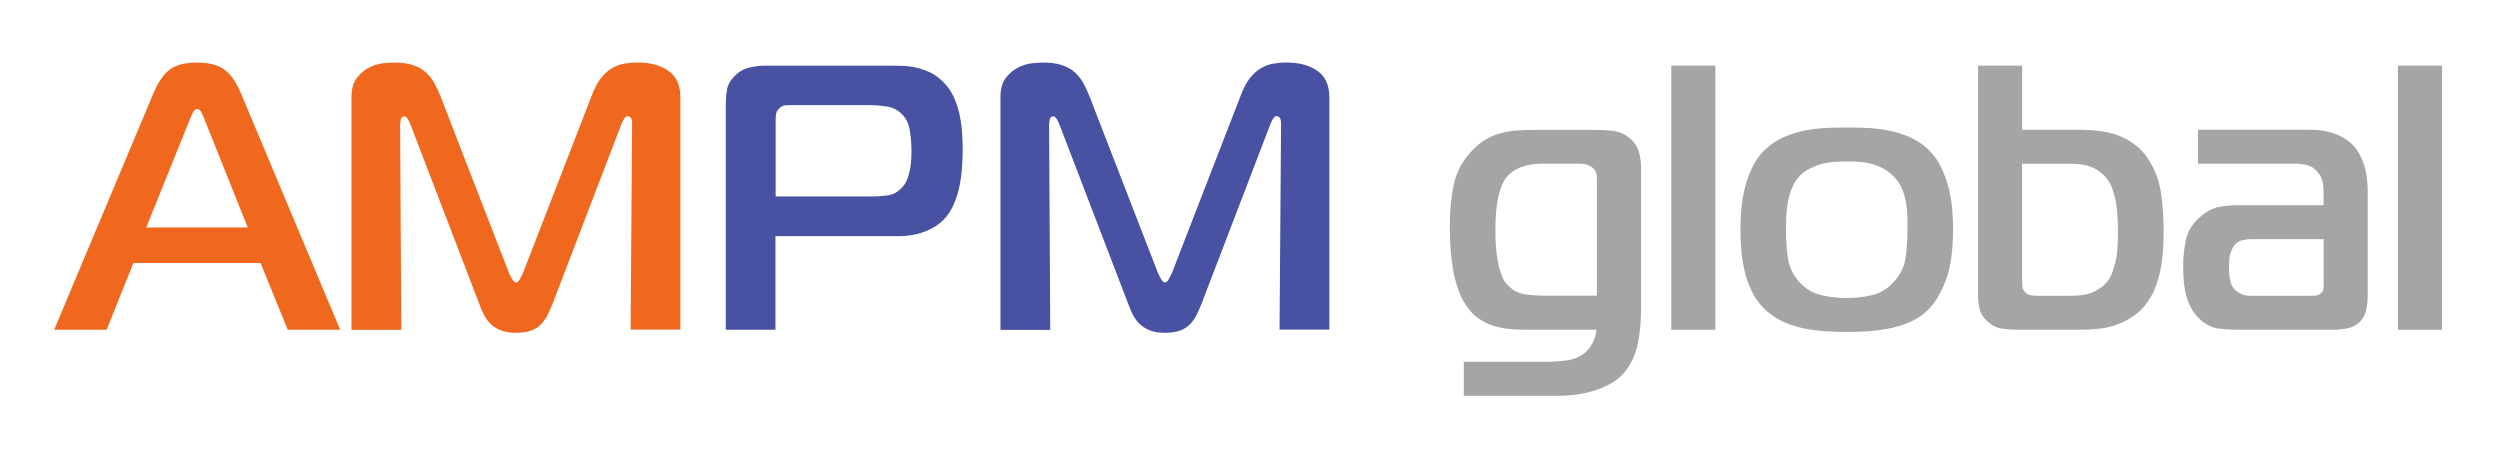
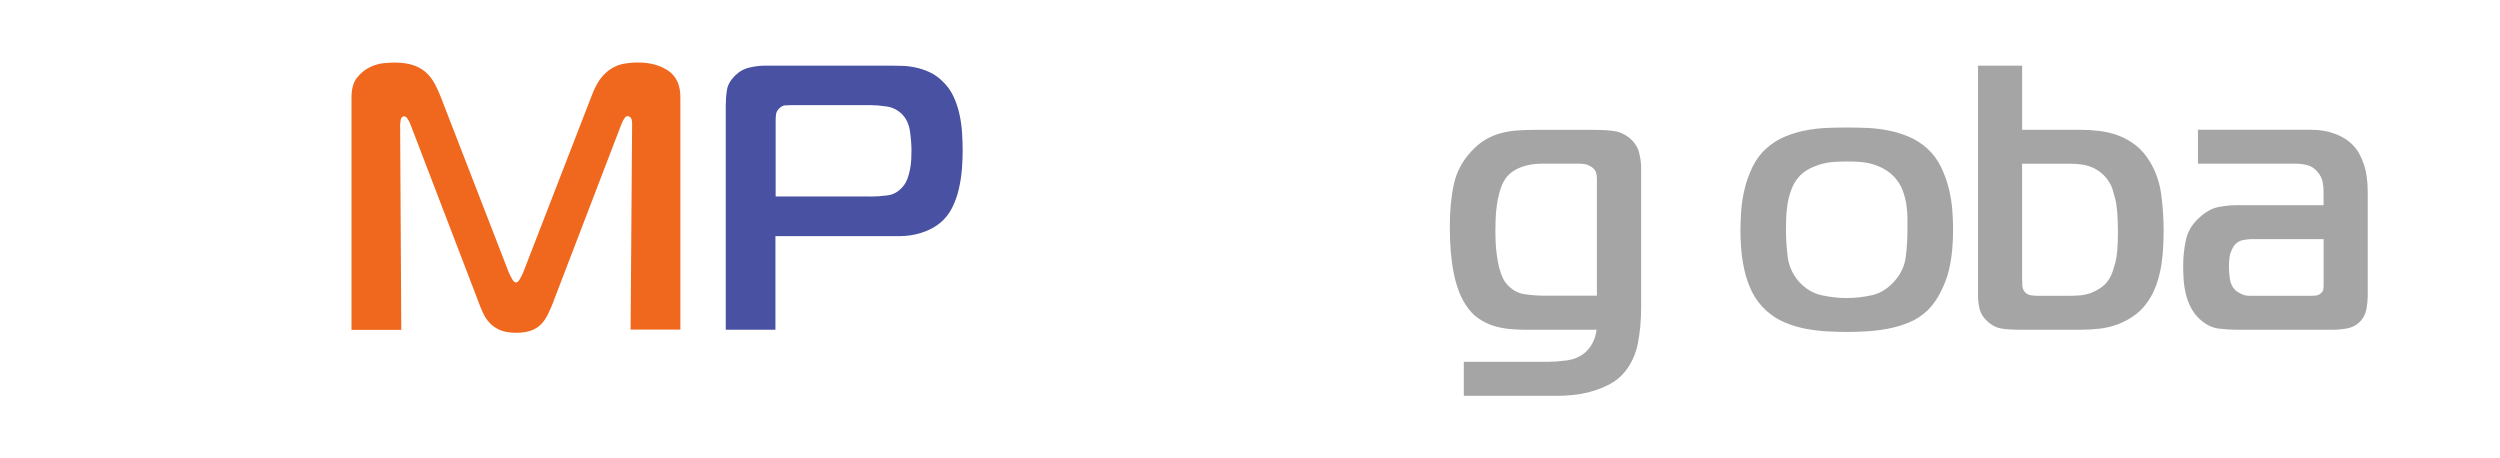
<svg xmlns="http://www.w3.org/2000/svg" width="600" height="110" viewBox="0 0 600 110" fill="none">
-   <path d="M36.908 22.181C38.053 19.528 39.373 17.666 40.845 16.61C42.329 15.553 44.479 15.025 47.322 15.025C50.164 15.025 52.164 15.553 53.711 16.61C55.245 17.666 56.591 19.528 57.735 22.181L81.643 79.141H69.054L62.539 63.118H32.016L25.589 79.141H13L36.908 22.181ZM35.097 54.591H59.458L49.133 28.784C48.956 28.306 48.705 27.74 48.403 27.111C48.101 26.482 47.737 26.155 47.322 26.155C46.907 26.155 46.542 26.47 46.24 27.111C45.938 27.74 45.699 28.306 45.511 28.784L35.097 54.591Z" fill="#F0681E" />
  <path d="M132.893 72.249C132.415 73.456 131.937 74.525 131.484 75.468C131.031 76.399 130.478 77.204 129.812 77.871C129.145 78.537 128.327 79.028 127.372 79.367C126.403 79.694 125.234 79.87 123.838 79.87C122.328 79.87 121.071 79.656 120.077 79.241C119.084 78.826 118.254 78.26 117.587 77.569C116.92 76.877 116.38 76.072 115.952 75.166C115.524 74.261 115.135 73.293 114.77 72.274L98.559 29.991C98.433 29.627 98.232 29.186 97.93 28.683C97.628 28.168 97.326 27.916 97.024 27.916C96.546 27.916 96.257 28.205 96.169 28.771C96.081 29.35 96.031 29.689 96.031 29.815L96.307 79.166H84.36V23.351C84.36 21.301 84.812 19.716 85.718 18.597C86.623 17.478 87.655 16.648 88.799 16.107C89.944 15.566 91.076 15.252 92.195 15.151C93.314 15.063 94.106 15.013 94.597 15.013C96.408 15.013 97.93 15.226 99.175 15.641C100.407 16.069 101.439 16.648 102.256 17.402C103.074 18.157 103.753 19.037 104.294 20.031C104.834 21.024 105.325 22.068 105.74 23.15L122.127 65.432C122.429 66.099 122.718 66.652 122.982 67.105C123.259 67.558 123.536 67.784 123.838 67.784C124.139 67.784 124.429 67.558 124.693 67.105C124.97 66.652 125.246 66.099 125.548 65.432L141.935 23.15C142.602 21.339 143.344 19.905 144.149 18.848C144.966 17.792 145.859 16.974 146.815 16.409C147.783 15.83 148.777 15.453 149.808 15.277C150.84 15.101 151.921 15 153.066 15C156.021 15 158.474 15.667 160.398 16.987C162.335 18.32 163.29 20.433 163.29 23.326V79.103H151.343L151.707 29.752C151.707 28.91 151.569 28.381 151.305 28.168C151.028 27.954 150.802 27.853 150.626 27.853C150.324 27.853 150.022 28.105 149.72 28.62C149.418 29.136 149.205 29.576 149.091 29.928L132.88 72.211L132.893 72.249Z" fill="#F0681E" />
  <path d="M174.182 79.141V25.263C174.182 24.055 174.27 22.848 174.459 21.64C174.635 20.433 175.276 19.289 176.358 18.195C177.389 17.163 178.559 16.509 179.892 16.207C181.225 15.906 182.432 15.755 183.514 15.755H213.672C214.515 15.755 215.471 15.767 216.527 15.805C217.584 15.83 218.665 15.968 219.785 16.207C220.904 16.446 222.023 16.824 223.13 17.339C224.249 17.855 225.293 18.597 226.249 19.553C227.331 20.584 228.198 21.766 228.827 23.125C229.456 24.483 229.947 25.916 230.274 27.426C230.601 28.935 230.814 30.444 230.902 31.953C230.99 33.462 231.041 34.884 231.041 36.204C231.041 37.525 230.978 38.908 230.865 40.505C230.739 42.103 230.5 43.712 230.135 45.31C229.771 46.907 229.23 48.429 228.5 49.888C227.771 51.334 226.777 52.579 225.507 53.598C224.3 54.566 222.853 55.321 221.156 55.861C219.47 56.402 217.684 56.679 215.81 56.679H186.105V79.141H174.157H174.182ZM208.868 47.171C210.201 47.171 211.572 47.083 212.993 46.894C214.414 46.718 215.634 46.014 216.666 44.807C217.144 44.266 217.521 43.612 217.798 42.857C218.074 42.103 218.276 41.336 218.426 40.543C218.577 39.763 218.665 38.971 218.703 38.191C218.728 37.412 218.753 36.707 218.753 36.104C218.753 34.72 218.628 33.173 218.389 31.488C218.15 29.803 217.508 28.444 216.49 27.413C215.458 26.382 214.226 25.766 212.78 25.552C211.333 25.338 210.088 25.237 209.069 25.237H189.777C189.349 25.237 188.897 25.25 188.419 25.288C187.941 25.313 187.45 25.577 186.972 26.055C186.545 26.483 186.306 26.948 186.243 27.463C186.18 27.979 186.155 28.507 186.155 29.048V47.158H208.881L208.868 47.171Z" fill="#4851A2" />
-   <path d="M288.642 72.249C288.164 73.456 287.686 74.525 287.233 75.468C286.78 76.399 286.227 77.204 285.561 77.871C284.894 78.537 284.076 79.028 283.121 79.367C282.152 79.694 280.983 79.87 279.587 79.87C278.077 79.87 276.82 79.656 275.826 79.241C274.833 78.826 274.003 78.26 273.336 77.569C272.67 76.877 272.129 76.072 271.701 75.166C271.273 74.261 270.884 73.293 270.519 72.274L254.308 29.991C254.182 29.627 253.981 29.186 253.679 28.683C253.377 28.168 253.075 27.916 252.773 27.916C252.295 27.916 252.006 28.205 251.918 28.771C251.83 29.35 251.78 29.689 251.78 29.815L252.056 79.166H240.109V23.351C240.109 21.301 240.561 19.716 241.467 18.597C242.372 17.478 243.404 16.648 244.548 16.107C245.693 15.566 246.825 15.252 247.944 15.151C249.063 15.063 249.856 15.013 250.346 15.013C252.157 15.013 253.679 15.226 254.924 15.641C256.156 16.069 257.188 16.648 258.005 17.402C258.823 18.157 259.502 19.037 260.043 20.031C260.583 21.024 261.074 22.068 261.489 23.15L277.876 65.432C278.178 66.099 278.467 66.652 278.731 67.105C279.008 67.558 279.285 67.784 279.587 67.784C279.888 67.784 280.178 67.558 280.442 67.105C280.706 66.652 280.995 66.099 281.297 65.432L297.684 23.15C298.351 21.339 299.093 19.905 299.898 18.848C300.715 17.792 301.608 16.974 302.564 16.409C303.533 15.83 304.526 15.453 305.557 15.277C306.589 15.101 307.67 15 308.815 15C311.77 15 314.223 15.667 316.147 16.987C318.084 18.32 319.039 20.433 319.039 23.326V79.103H307.092L307.456 29.752C307.456 28.91 307.318 28.381 307.054 28.168C306.777 27.954 306.551 27.853 306.375 27.853C306.073 27.853 305.771 28.105 305.469 28.62C305.167 29.136 304.954 29.576 304.84 29.928L288.629 72.211L288.642 72.249Z" fill="#4851A2" />
  <path d="M351.299 86.838H371.497C372.641 86.838 374.087 86.737 375.848 86.523C377.596 86.309 379.105 85.693 380.376 84.662C381.948 83.278 382.878 81.43 383.18 79.141H366.151C364.881 79.141 363.598 79.078 362.303 78.965C361.008 78.839 359.725 78.587 358.455 78.198C357.184 77.808 355.964 77.204 354.782 76.386C353.6 75.569 352.569 74.437 351.663 72.991C349.186 69.13 347.953 62.942 347.953 54.428C347.953 50.63 348.268 47.246 348.909 44.291C349.538 41.336 350.921 38.707 353.034 36.418C354.179 35.148 355.361 34.167 356.568 33.475C357.775 32.783 359.008 32.268 360.278 31.941C361.548 31.614 362.819 31.4 364.076 31.312C365.347 31.224 366.579 31.174 367.786 31.174H383.268C384.652 31.174 386.01 31.262 387.343 31.45C388.664 31.626 389.909 32.18 391.053 33.085C392.261 34.117 393.028 35.274 393.367 36.569C393.694 37.864 393.87 39.034 393.87 40.053V73.733C393.87 76.814 393.619 79.682 393.103 82.335C392.588 84.989 391.544 87.278 389.984 89.215C388.903 90.548 387.595 91.579 386.085 92.334C384.576 93.088 383.067 93.667 381.558 94.057C380.049 94.447 378.615 94.711 377.257 94.824C375.898 94.95 374.792 95 373.949 95H351.311V86.85L351.299 86.838ZM383.268 43.096C383.268 42.43 383.193 41.864 383.042 41.373C382.891 40.895 382.514 40.443 381.91 40.015C381.432 39.713 380.954 39.512 380.501 39.424C380.049 39.336 379.583 39.285 379.093 39.285H370.038C368.29 39.285 366.692 39.537 365.233 40.053C363.787 40.568 362.643 41.31 361.787 42.266C361.058 43.109 360.505 44.153 360.115 45.385C359.725 46.618 359.436 47.875 359.26 49.146C359.083 50.416 358.97 51.611 358.945 52.717C358.92 53.837 358.895 54.667 358.895 55.208C358.895 57.383 358.983 59.207 359.171 60.691C359.348 62.175 359.574 63.407 359.851 64.401C360.127 65.395 360.404 66.2 360.706 66.803C361.008 67.407 361.31 67.86 361.611 68.161C362.819 69.545 364.24 70.362 365.862 70.601C367.497 70.84 369.094 70.966 370.667 70.966H383.256V43.071L383.268 43.096Z" fill="#A5A5A5" />
-   <path d="M401.102 15.755H411.691V79.141H401.102V15.755Z" fill="#A5A5A5" />
  <path d="M447.912 30.695C449.597 30.758 451.32 30.947 453.068 31.287C454.817 31.614 456.514 32.129 458.137 32.821C459.772 33.513 461.243 34.468 462.576 35.676C463.96 36.946 465.067 38.443 465.884 40.153C466.701 41.876 467.318 43.612 467.745 45.36C468.16 47.108 468.437 48.831 468.563 50.516C468.689 52.202 468.739 53.685 468.739 54.956C468.739 60.087 468.148 64.212 466.978 67.319C465.796 70.425 464.337 72.827 462.589 74.512C461.319 75.72 459.86 76.676 458.2 77.367C456.54 78.059 454.817 78.575 453.043 78.902C451.257 79.229 449.522 79.442 447.837 79.531C446.151 79.618 444.604 79.669 443.221 79.669C441.838 79.669 440.203 79.618 438.517 79.531C436.832 79.442 435.109 79.229 433.361 78.902C431.613 78.575 429.915 78.059 428.292 77.367C426.658 76.676 425.186 75.72 423.853 74.512C422.407 73.179 421.275 71.67 420.457 69.985C419.64 68.299 419.036 66.564 418.646 64.778C418.256 63.005 417.992 61.282 417.879 59.622C417.753 57.962 417.703 56.528 417.703 55.321C417.703 53.987 417.766 52.453 417.879 50.705C418.005 48.957 418.269 47.183 418.697 45.41C419.112 43.624 419.74 41.876 420.558 40.153C421.375 38.43 422.47 36.934 423.866 35.676C425.199 34.468 426.67 33.513 428.305 32.821C429.94 32.129 431.625 31.614 433.373 31.287C435.122 30.96 436.845 30.758 438.53 30.695C440.215 30.633 441.787 30.607 443.234 30.607C444.68 30.607 446.252 30.633 447.937 30.695H447.912ZM429.035 61.571C429.311 63.81 430.192 65.797 431.701 67.545C433.273 69.293 435.096 70.4 437.184 70.853C439.272 71.305 441.272 71.532 443.208 71.532C445.145 71.532 447.208 71.305 449.233 70.853C451.257 70.4 453.056 69.293 454.615 67.545C456.187 65.797 457.106 63.835 457.382 61.659C457.659 59.483 457.785 57.345 457.785 55.232V52.34C457.785 51.258 457.697 50.139 457.508 48.994C457.332 47.85 457.03 46.718 456.602 45.599C456.175 44.479 455.546 43.473 454.703 42.568C453.924 41.725 453.056 41.046 452.125 40.53C451.195 40.015 450.226 39.625 449.233 39.348C448.239 39.072 447.22 38.908 446.202 38.845C445.17 38.782 444.177 38.757 443.208 38.757C442.366 38.757 441.41 38.782 440.353 38.845C439.297 38.908 438.253 39.072 437.234 39.348C436.203 39.625 435.197 40.015 434.204 40.53C433.21 41.046 432.342 41.725 431.625 42.568C430.896 43.41 430.33 44.404 429.902 45.561C429.475 46.706 429.173 47.875 428.997 49.045C428.821 50.227 428.708 51.359 428.682 52.44C428.657 53.522 428.632 54.465 428.632 55.245C428.632 57.232 428.77 59.345 429.035 61.584V61.571Z" fill="#A5A5A5" />
  <path d="M485.315 15.755V31.148H499.35C500.797 31.148 502.293 31.236 503.827 31.425C505.362 31.601 506.871 31.966 508.355 32.507C509.839 33.047 511.235 33.84 512.568 34.858C513.901 35.89 515.071 37.273 516.102 39.021C517.423 41.26 518.291 43.775 518.68 46.58C519.07 49.385 519.272 52.327 519.272 55.409C519.272 59.333 518.995 62.552 518.454 65.055C517.913 67.558 517.159 69.633 516.19 71.255C515.222 72.941 514.077 74.299 512.744 75.33C511.411 76.361 510.015 77.154 508.531 77.732C507.047 78.311 505.538 78.688 504.004 78.864C502.469 79.04 500.998 79.141 499.614 79.141H484.497C483.101 79.141 481.768 79.053 480.473 78.864C479.177 78.688 477.983 78.084 476.901 77.053C475.933 76.148 475.329 75.167 475.09 74.11C474.851 73.054 474.725 72.048 474.725 71.079V15.755H485.315ZM485.315 67.004C485.315 67.482 485.327 68.01 485.365 68.589C485.39 69.168 485.617 69.696 486.044 70.174C486.409 70.538 486.849 70.765 487.352 70.853C487.868 70.941 488.396 70.991 488.937 70.991H496.634C497.363 70.991 498.168 70.966 499.074 70.903C499.979 70.84 500.885 70.652 501.79 70.312C502.696 69.985 503.589 69.495 504.456 68.866C505.337 68.237 506.066 67.306 506.67 66.099C506.972 65.432 507.324 64.363 507.714 62.879C508.104 61.395 508.305 59.056 508.305 55.861C508.305 52.063 508.078 49.309 507.626 47.624C507.173 45.938 506.858 44.907 506.67 44.542C506.129 43.461 505.475 42.568 504.72 41.876C503.966 41.185 503.148 40.644 502.281 40.241C501.4 39.851 500.495 39.587 499.564 39.474C498.633 39.348 497.766 39.298 496.986 39.298H485.302V67.004H485.315Z" fill="#A5A5A5" />
  <path d="M554.763 31.149C556.813 31.149 558.712 31.476 560.473 32.142C562.221 32.809 563.642 33.714 564.724 34.859C565.755 35.89 566.598 37.349 567.264 39.248C567.931 41.147 568.258 43.461 568.258 46.178V71.079C568.258 71.922 568.157 72.953 567.943 74.161C567.73 75.368 567.201 76.399 566.359 77.242C565.516 78.085 564.485 78.613 563.277 78.826C562.07 79.04 560.888 79.141 559.743 79.141H536.829C535.496 79.141 534.062 79.053 532.528 78.864C530.993 78.688 529.522 77.984 528.138 76.776C527.17 75.934 526.403 74.953 525.824 73.834C525.246 72.714 524.831 71.557 524.554 70.35C524.277 69.142 524.114 67.96 524.051 66.816C523.988 65.671 523.963 64.64 523.963 63.735C523.963 61.622 524.189 59.534 524.642 57.484C525.095 55.434 526.227 53.623 528.038 52.051C529.547 50.718 531.069 49.925 532.616 49.649C534.163 49.372 535.559 49.246 536.829 49.246H557.656V45.901C557.656 45.172 557.58 44.417 557.429 43.637C557.278 42.857 556.901 42.103 556.297 41.373C555.568 40.468 554.738 39.889 553.807 39.65C552.877 39.411 551.984 39.286 551.141 39.286H527.51V31.136H554.763V31.149ZM540.011 57.408C539.646 57.408 539.055 57.484 538.25 57.635C537.432 57.786 536.728 58.251 536.124 59.044C535.948 59.282 535.697 59.773 535.395 60.49C535.093 61.219 534.942 62.452 534.942 64.2C534.942 64.929 535.018 65.835 535.169 66.916C535.32 67.998 535.722 68.878 536.389 69.545C536.753 69.91 537.244 70.237 537.885 70.538C538.514 70.84 539.168 70.991 539.835 70.991H554.6C554.901 70.991 555.279 70.979 555.731 70.941C556.184 70.916 556.587 70.74 556.951 70.438C557.316 70.136 557.53 69.822 557.58 69.482C557.643 69.155 557.668 68.803 557.668 68.438V57.396H540.011V57.408Z" fill="#A5A5A5" />
-   <path d="M575.502 15.755H586.091V79.141H575.502V15.755Z" fill="#A5A5A5" />
</svg>